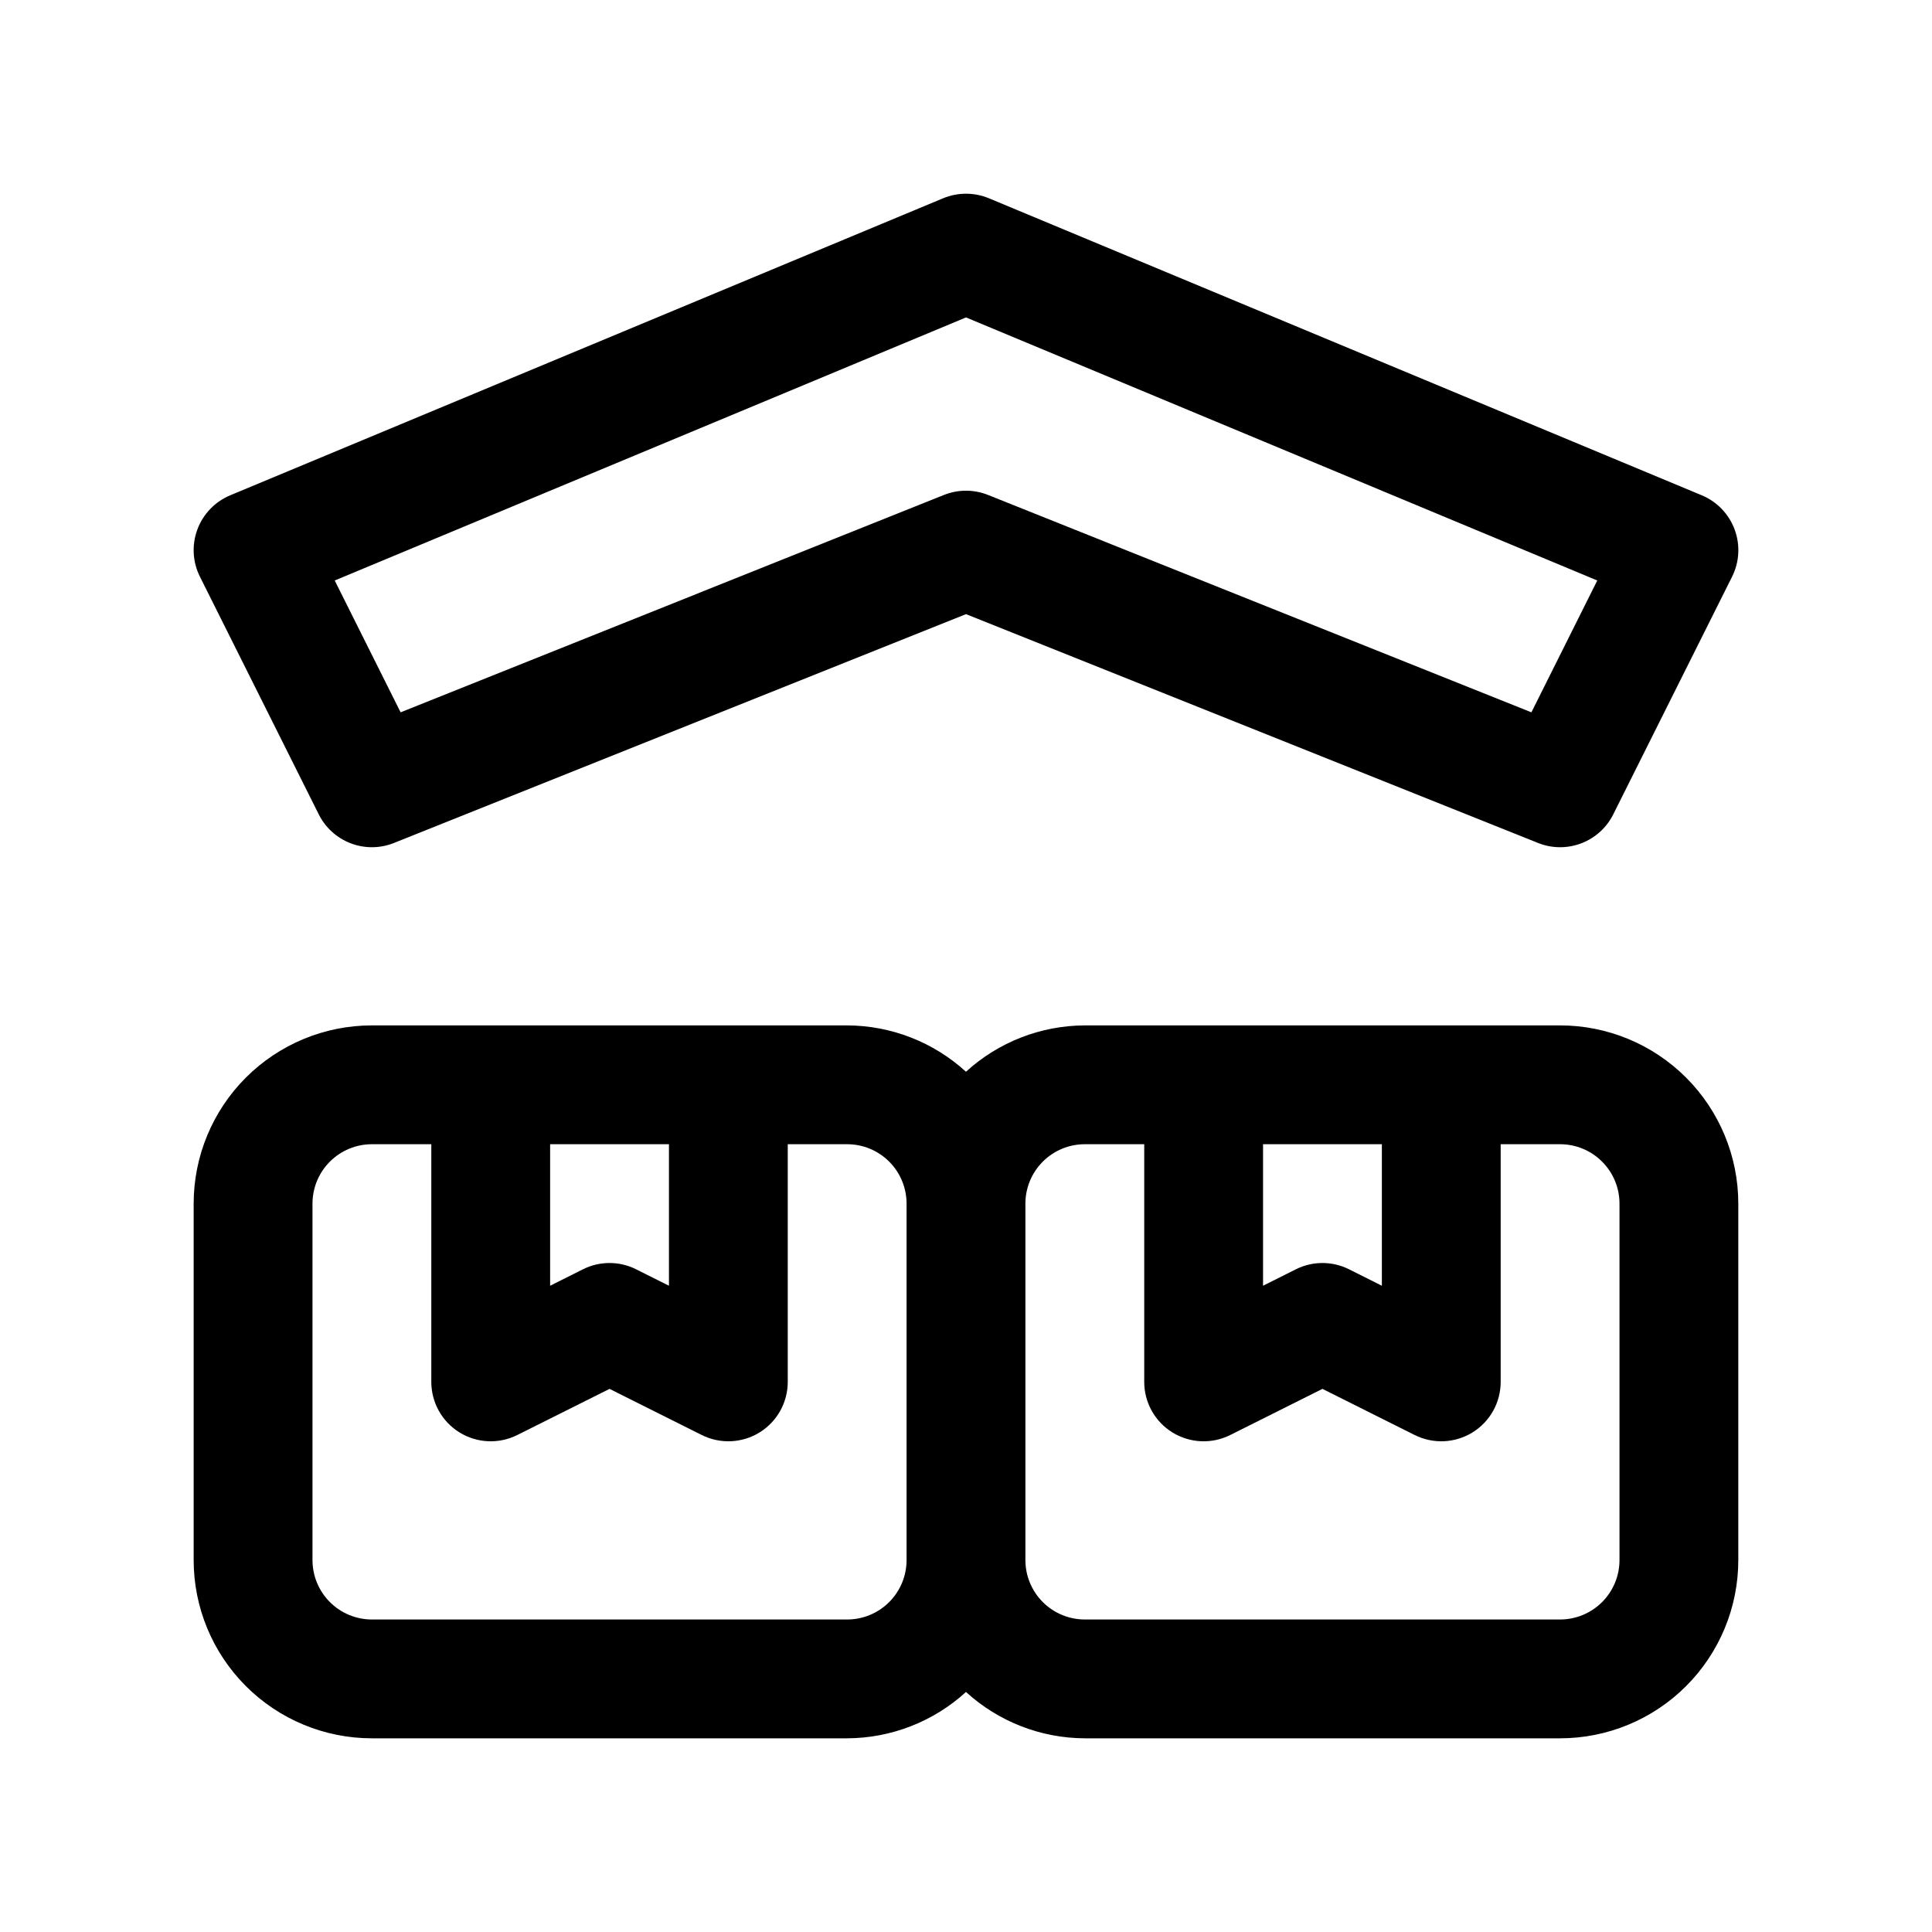
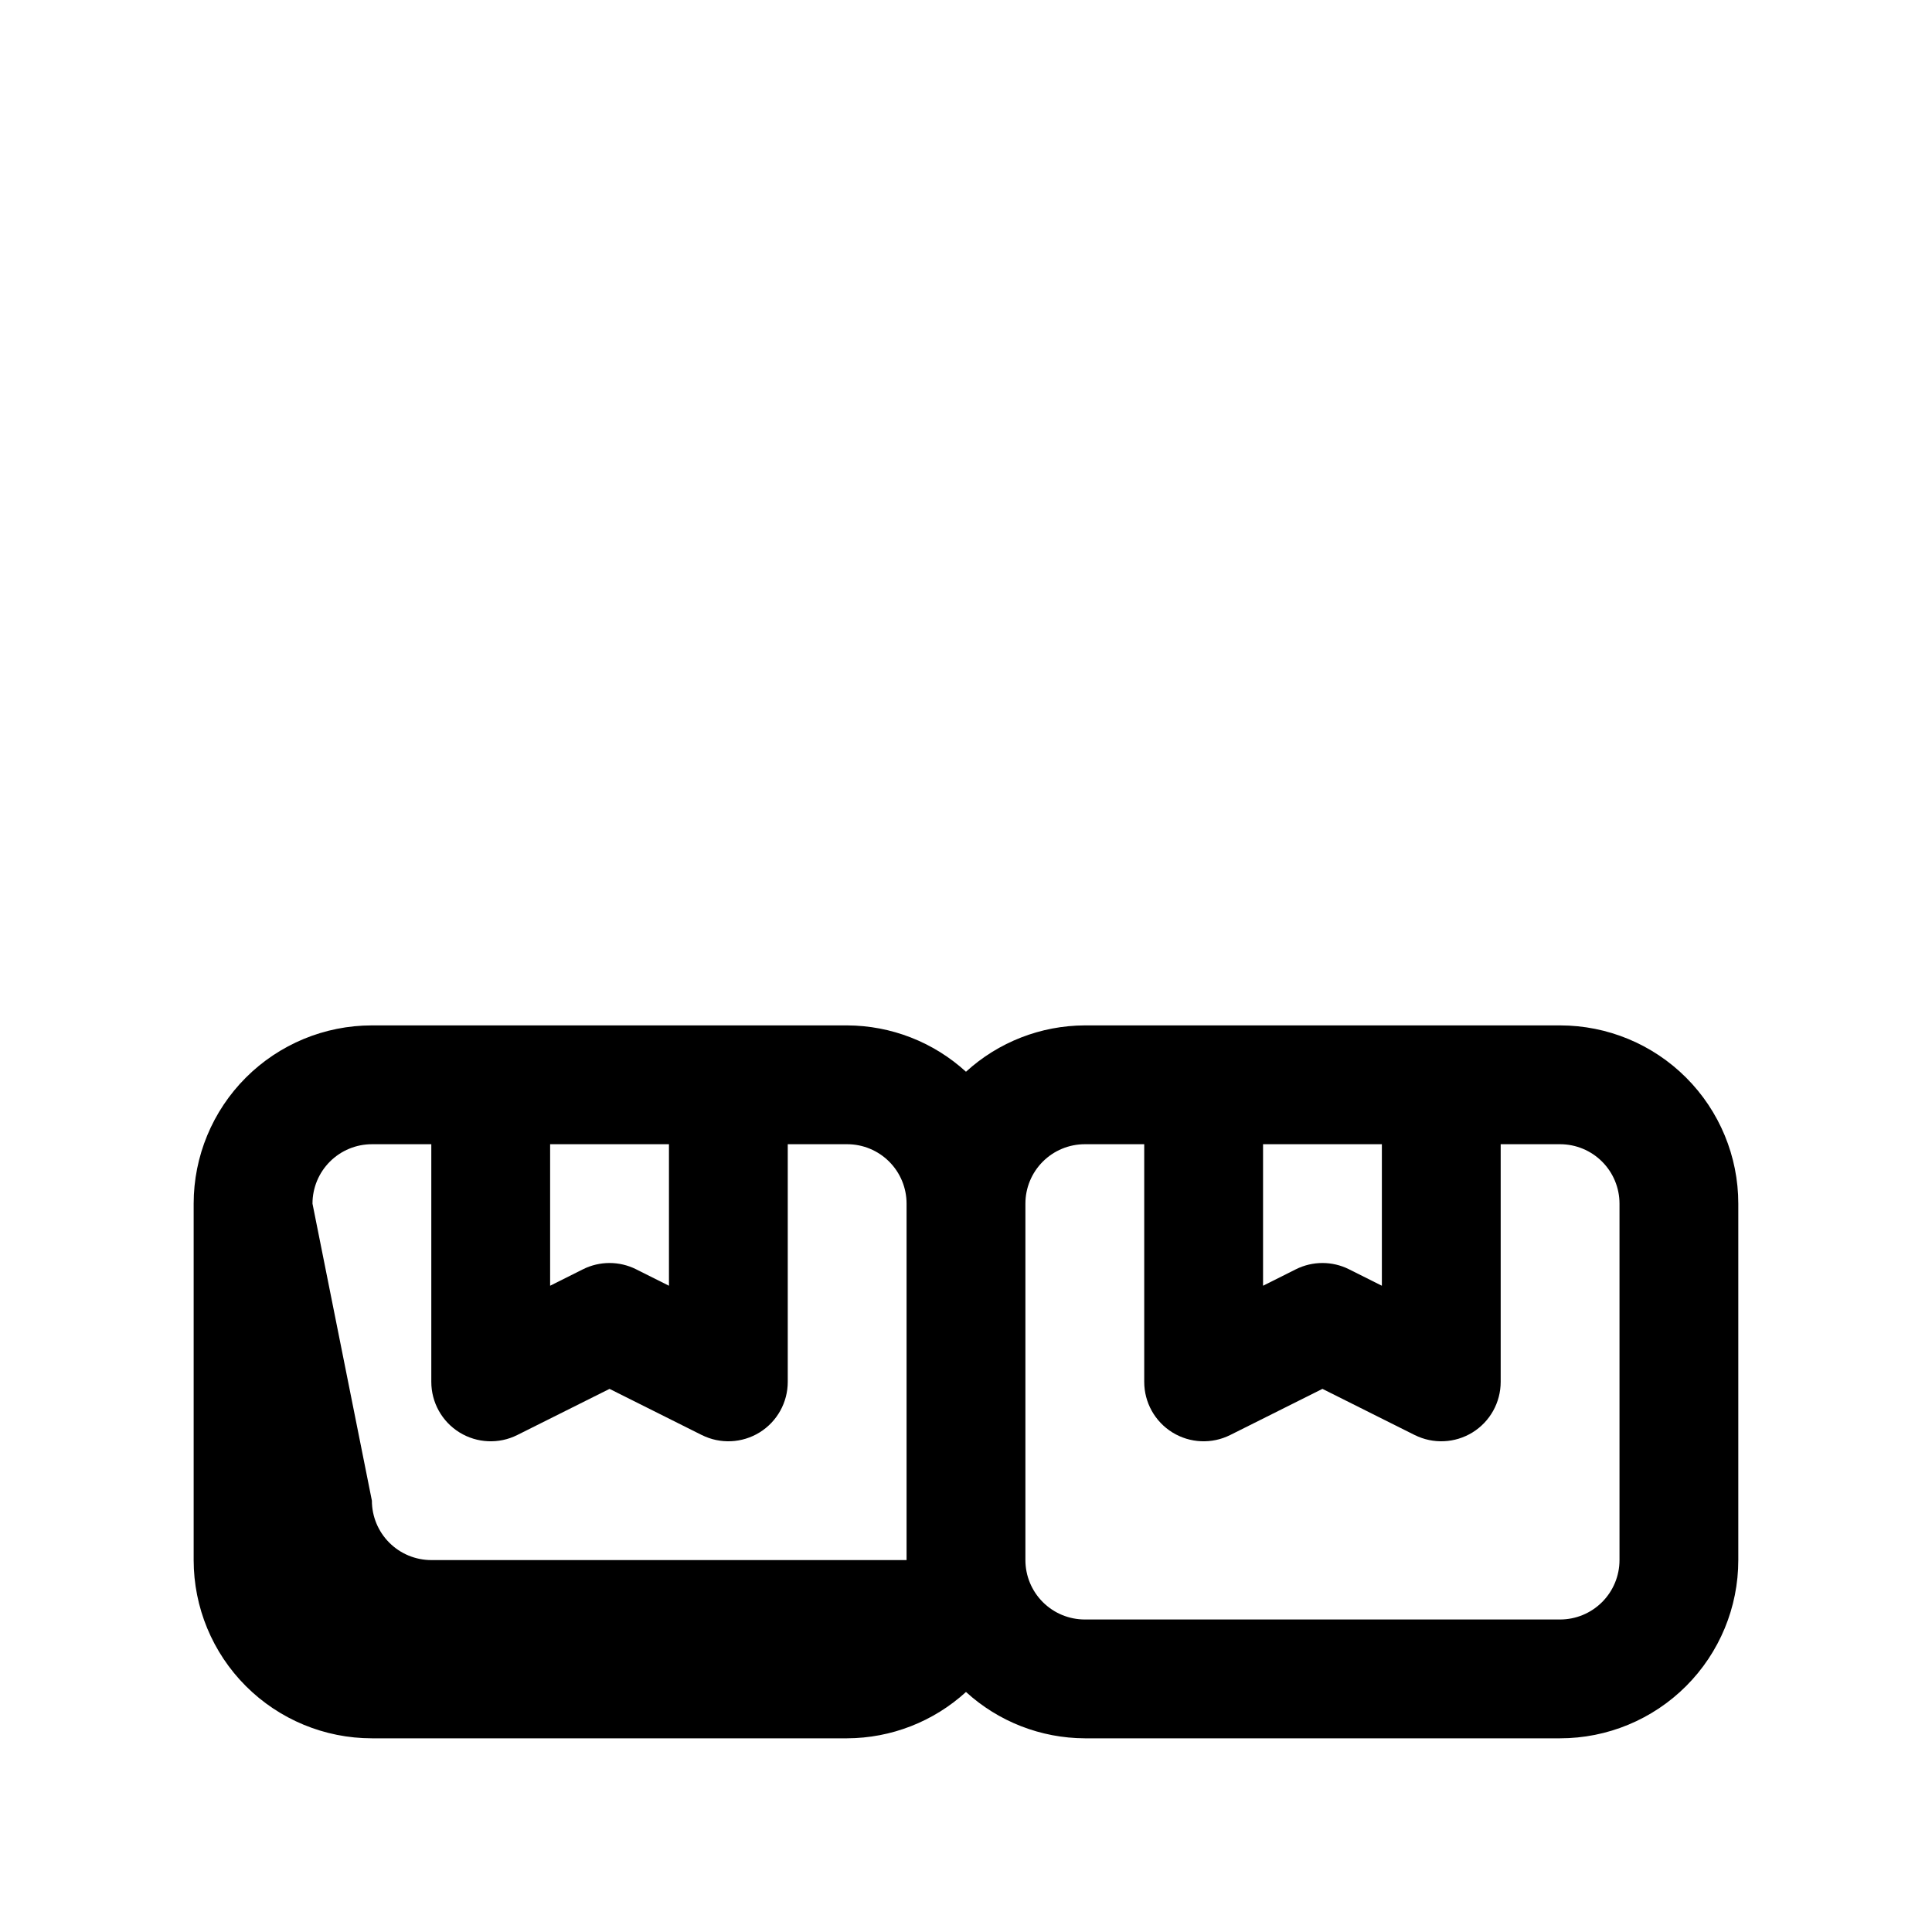
<svg xmlns="http://www.w3.org/2000/svg" fill="#000000" width="800px" height="800px" version="1.1" viewBox="144 144 512 512">
  <g>
-     <path d="m242.56 604.67h125.95c11.656-0.043 22.879-4.418 31.488-12.281 8.605 7.863 19.828 12.238 31.488 12.281h125.95-0.004c12.527 0 24.543-4.977 33.398-13.836 8.859-8.855 13.836-20.871 13.836-33.398v-94.461c0-12.527-4.977-24.543-13.836-33.398-8.855-8.859-20.871-13.836-33.398-13.836h-125.95c-11.66 0.043-22.883 4.418-31.488 12.281-8.609-7.863-19.832-12.238-31.488-12.281h-125.95c-12.527 0-24.539 4.977-33.398 13.836-8.859 8.855-13.836 20.871-13.836 33.398v94.465-0.004c0 12.527 4.977 24.543 13.836 33.398 8.859 8.859 20.871 13.836 33.398 13.836zm267.65-157.44v37.504l-8.707-4.359v-0.004c-4.43-2.215-9.645-2.215-14.074 0l-8.707 4.363v-37.504zm-78.719 0h15.742v62.977c-0.004 5.457 2.82 10.527 7.461 13.398 4.641 2.867 10.438 3.133 15.32 0.691l24.449-12.23 24.449 12.234 0.004-0.004c4.883 2.441 10.676 2.176 15.32-0.691 4.641-2.871 7.465-7.941 7.461-13.398v-62.977h15.742c4.176 0 8.18 1.66 11.133 4.613 2.953 2.949 4.613 6.957 4.613 11.133v94.465-0.004c0 4.176-1.66 8.18-4.613 11.133-2.953 2.953-6.957 4.613-11.133 4.613h-125.95c-4.176 0-8.184-1.66-11.133-4.613-2.953-2.953-4.613-6.957-4.613-11.133v-94.461c0-4.176 1.66-8.184 4.613-11.133 2.949-2.953 6.957-4.613 11.133-4.613zm-110.21 0v37.504l-8.707-4.359-0.004-0.004c-4.43-2.215-9.645-2.215-14.074 0l-8.707 4.363v-37.504zm-94.469 15.746c0-4.176 1.66-8.184 4.613-11.133 2.953-2.953 6.957-4.613 11.133-4.613h15.742v62.977c0 5.457 2.824 10.527 7.465 13.398 4.641 2.867 10.438 3.133 15.316 0.691l24.453-12.23 24.449 12.234v-0.004c4.883 2.441 10.68 2.176 15.32-0.691 4.641-2.871 7.465-7.941 7.461-13.398v-62.977h15.746c4.176 0 8.18 1.66 11.133 4.613 2.953 2.949 4.609 6.957 4.609 11.133v94.465-0.004c0 4.176-1.656 8.18-4.609 11.133-2.953 2.953-6.957 4.613-11.133 4.613h-125.95c-4.176 0-8.18-1.66-11.133-4.613-2.953-2.953-4.613-6.957-4.613-11.133z" />
-     <path d="m594.99 275.26-188.93-78.719c-3.879-1.605-8.238-1.605-12.121 0l-188.93 78.719c-4.027 1.68-7.176 4.953-8.699 9.043-1.523 4.086-1.281 8.625 0.672 12.527l31.488 62.977c1.762 3.535 4.793 6.277 8.484 7.684s7.777 1.371 11.445-0.094l151.6-60.648 151.6 60.645v0.004c3.668 1.465 7.754 1.5 11.445 0.094 3.695-1.406 6.723-4.148 8.488-7.684l31.488-62.977c1.949-3.902 2.191-8.441 0.668-12.527-1.52-4.09-4.672-7.363-8.699-9.043zm-45.152 57.512-144-57.605c-3.75-1.5-7.934-1.5-11.684 0l-143.99 57.605-17.461-34.934 167.3-69.715 167.29 69.715z" />
+     <path d="m242.56 604.67h125.95c11.656-0.043 22.879-4.418 31.488-12.281 8.605 7.863 19.828 12.238 31.488 12.281h125.95-0.004c12.527 0 24.543-4.977 33.398-13.836 8.859-8.855 13.836-20.871 13.836-33.398v-94.461c0-12.527-4.977-24.543-13.836-33.398-8.855-8.859-20.871-13.836-33.398-13.836h-125.95c-11.66 0.043-22.883 4.418-31.488 12.281-8.609-7.863-19.832-12.238-31.488-12.281h-125.95c-12.527 0-24.539 4.977-33.398 13.836-8.859 8.855-13.836 20.871-13.836 33.398v94.465-0.004c0 12.527 4.977 24.543 13.836 33.398 8.859 8.859 20.871 13.836 33.398 13.836zm267.65-157.44v37.504l-8.707-4.359v-0.004c-4.43-2.215-9.645-2.215-14.074 0l-8.707 4.363v-37.504zm-78.719 0h15.742v62.977c-0.004 5.457 2.82 10.527 7.461 13.398 4.641 2.867 10.438 3.133 15.32 0.691l24.449-12.23 24.449 12.234 0.004-0.004c4.883 2.441 10.676 2.176 15.32-0.691 4.641-2.871 7.465-7.941 7.461-13.398v-62.977h15.742c4.176 0 8.18 1.66 11.133 4.613 2.953 2.949 4.613 6.957 4.613 11.133v94.465-0.004c0 4.176-1.66 8.18-4.613 11.133-2.953 2.953-6.957 4.613-11.133 4.613h-125.95c-4.176 0-8.184-1.66-11.133-4.613-2.953-2.953-4.613-6.957-4.613-11.133v-94.461c0-4.176 1.66-8.184 4.613-11.133 2.949-2.953 6.957-4.613 11.133-4.613zm-110.21 0v37.504l-8.707-4.359-0.004-0.004c-4.43-2.215-9.645-2.215-14.074 0l-8.707 4.363v-37.504zm-94.469 15.746c0-4.176 1.66-8.184 4.613-11.133 2.953-2.953 6.957-4.613 11.133-4.613h15.742v62.977c0 5.457 2.824 10.527 7.465 13.398 4.641 2.867 10.438 3.133 15.316 0.691l24.453-12.23 24.449 12.234v-0.004c4.883 2.441 10.68 2.176 15.32-0.691 4.641-2.871 7.465-7.941 7.461-13.398v-62.977h15.746c4.176 0 8.18 1.66 11.133 4.613 2.953 2.949 4.609 6.957 4.609 11.133v94.465-0.004h-125.95c-4.176 0-8.18-1.66-11.133-4.613-2.953-2.953-4.613-6.957-4.613-11.133z" />
  </g>
</svg>